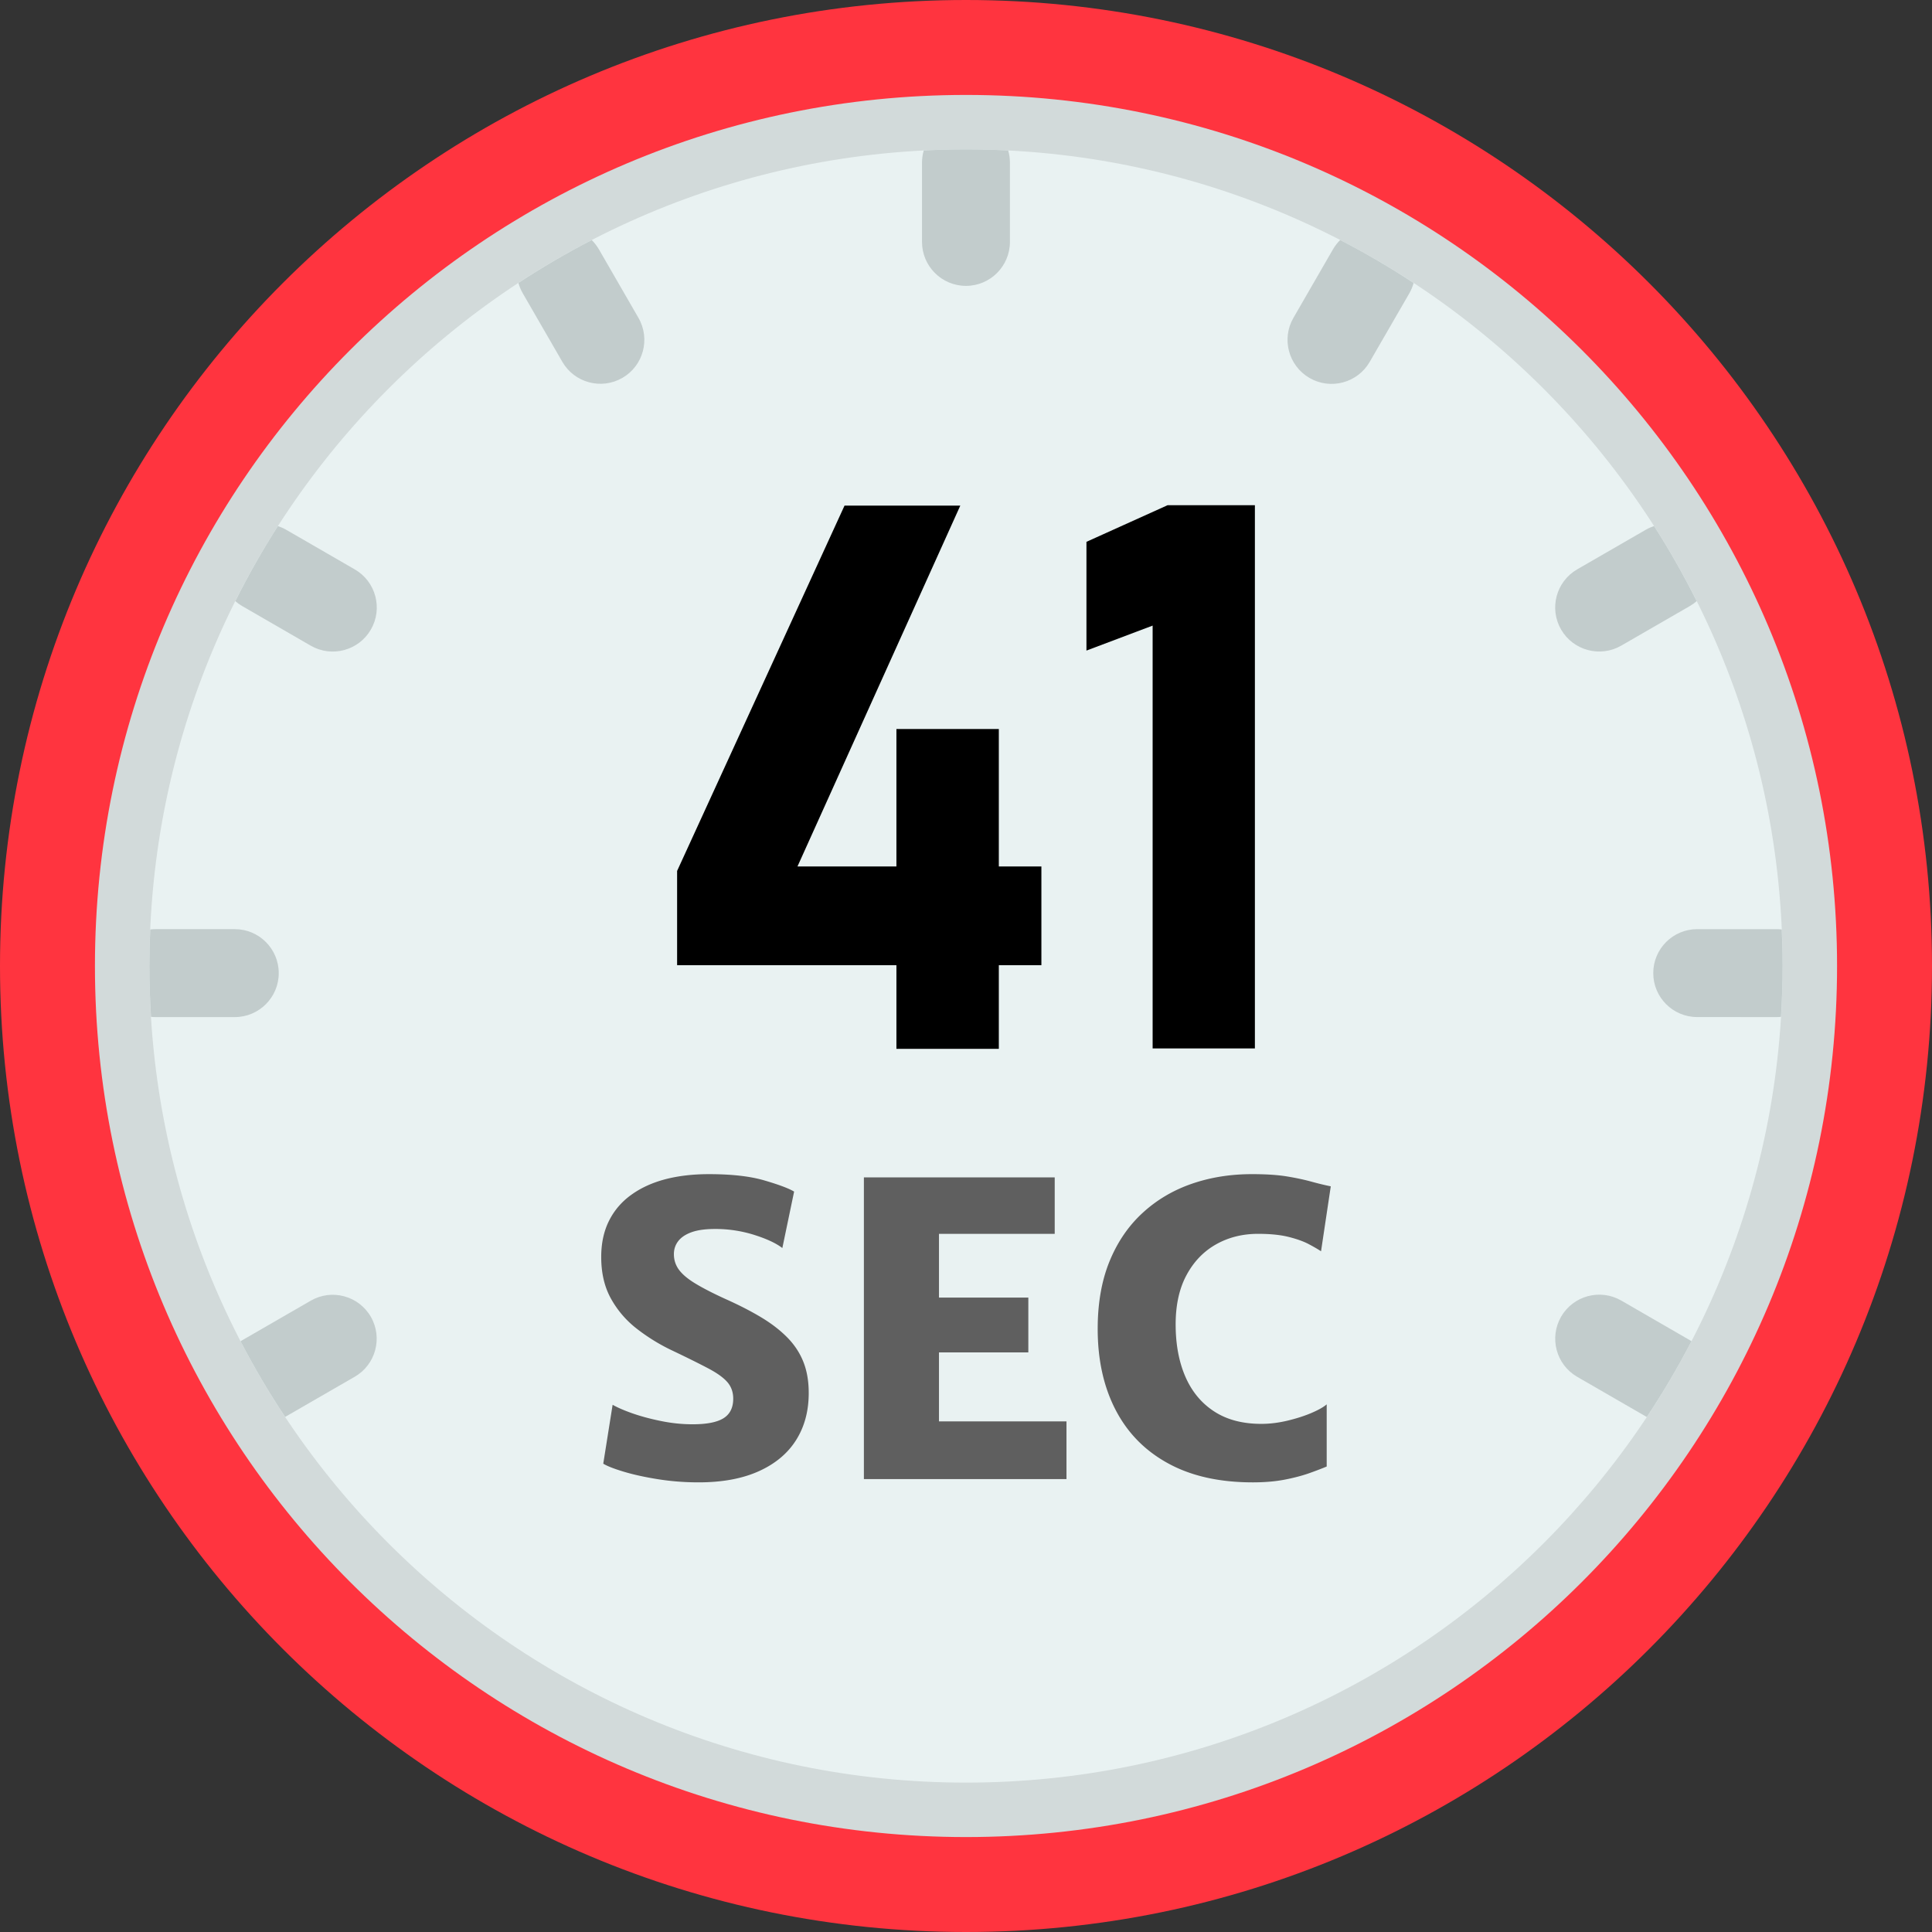
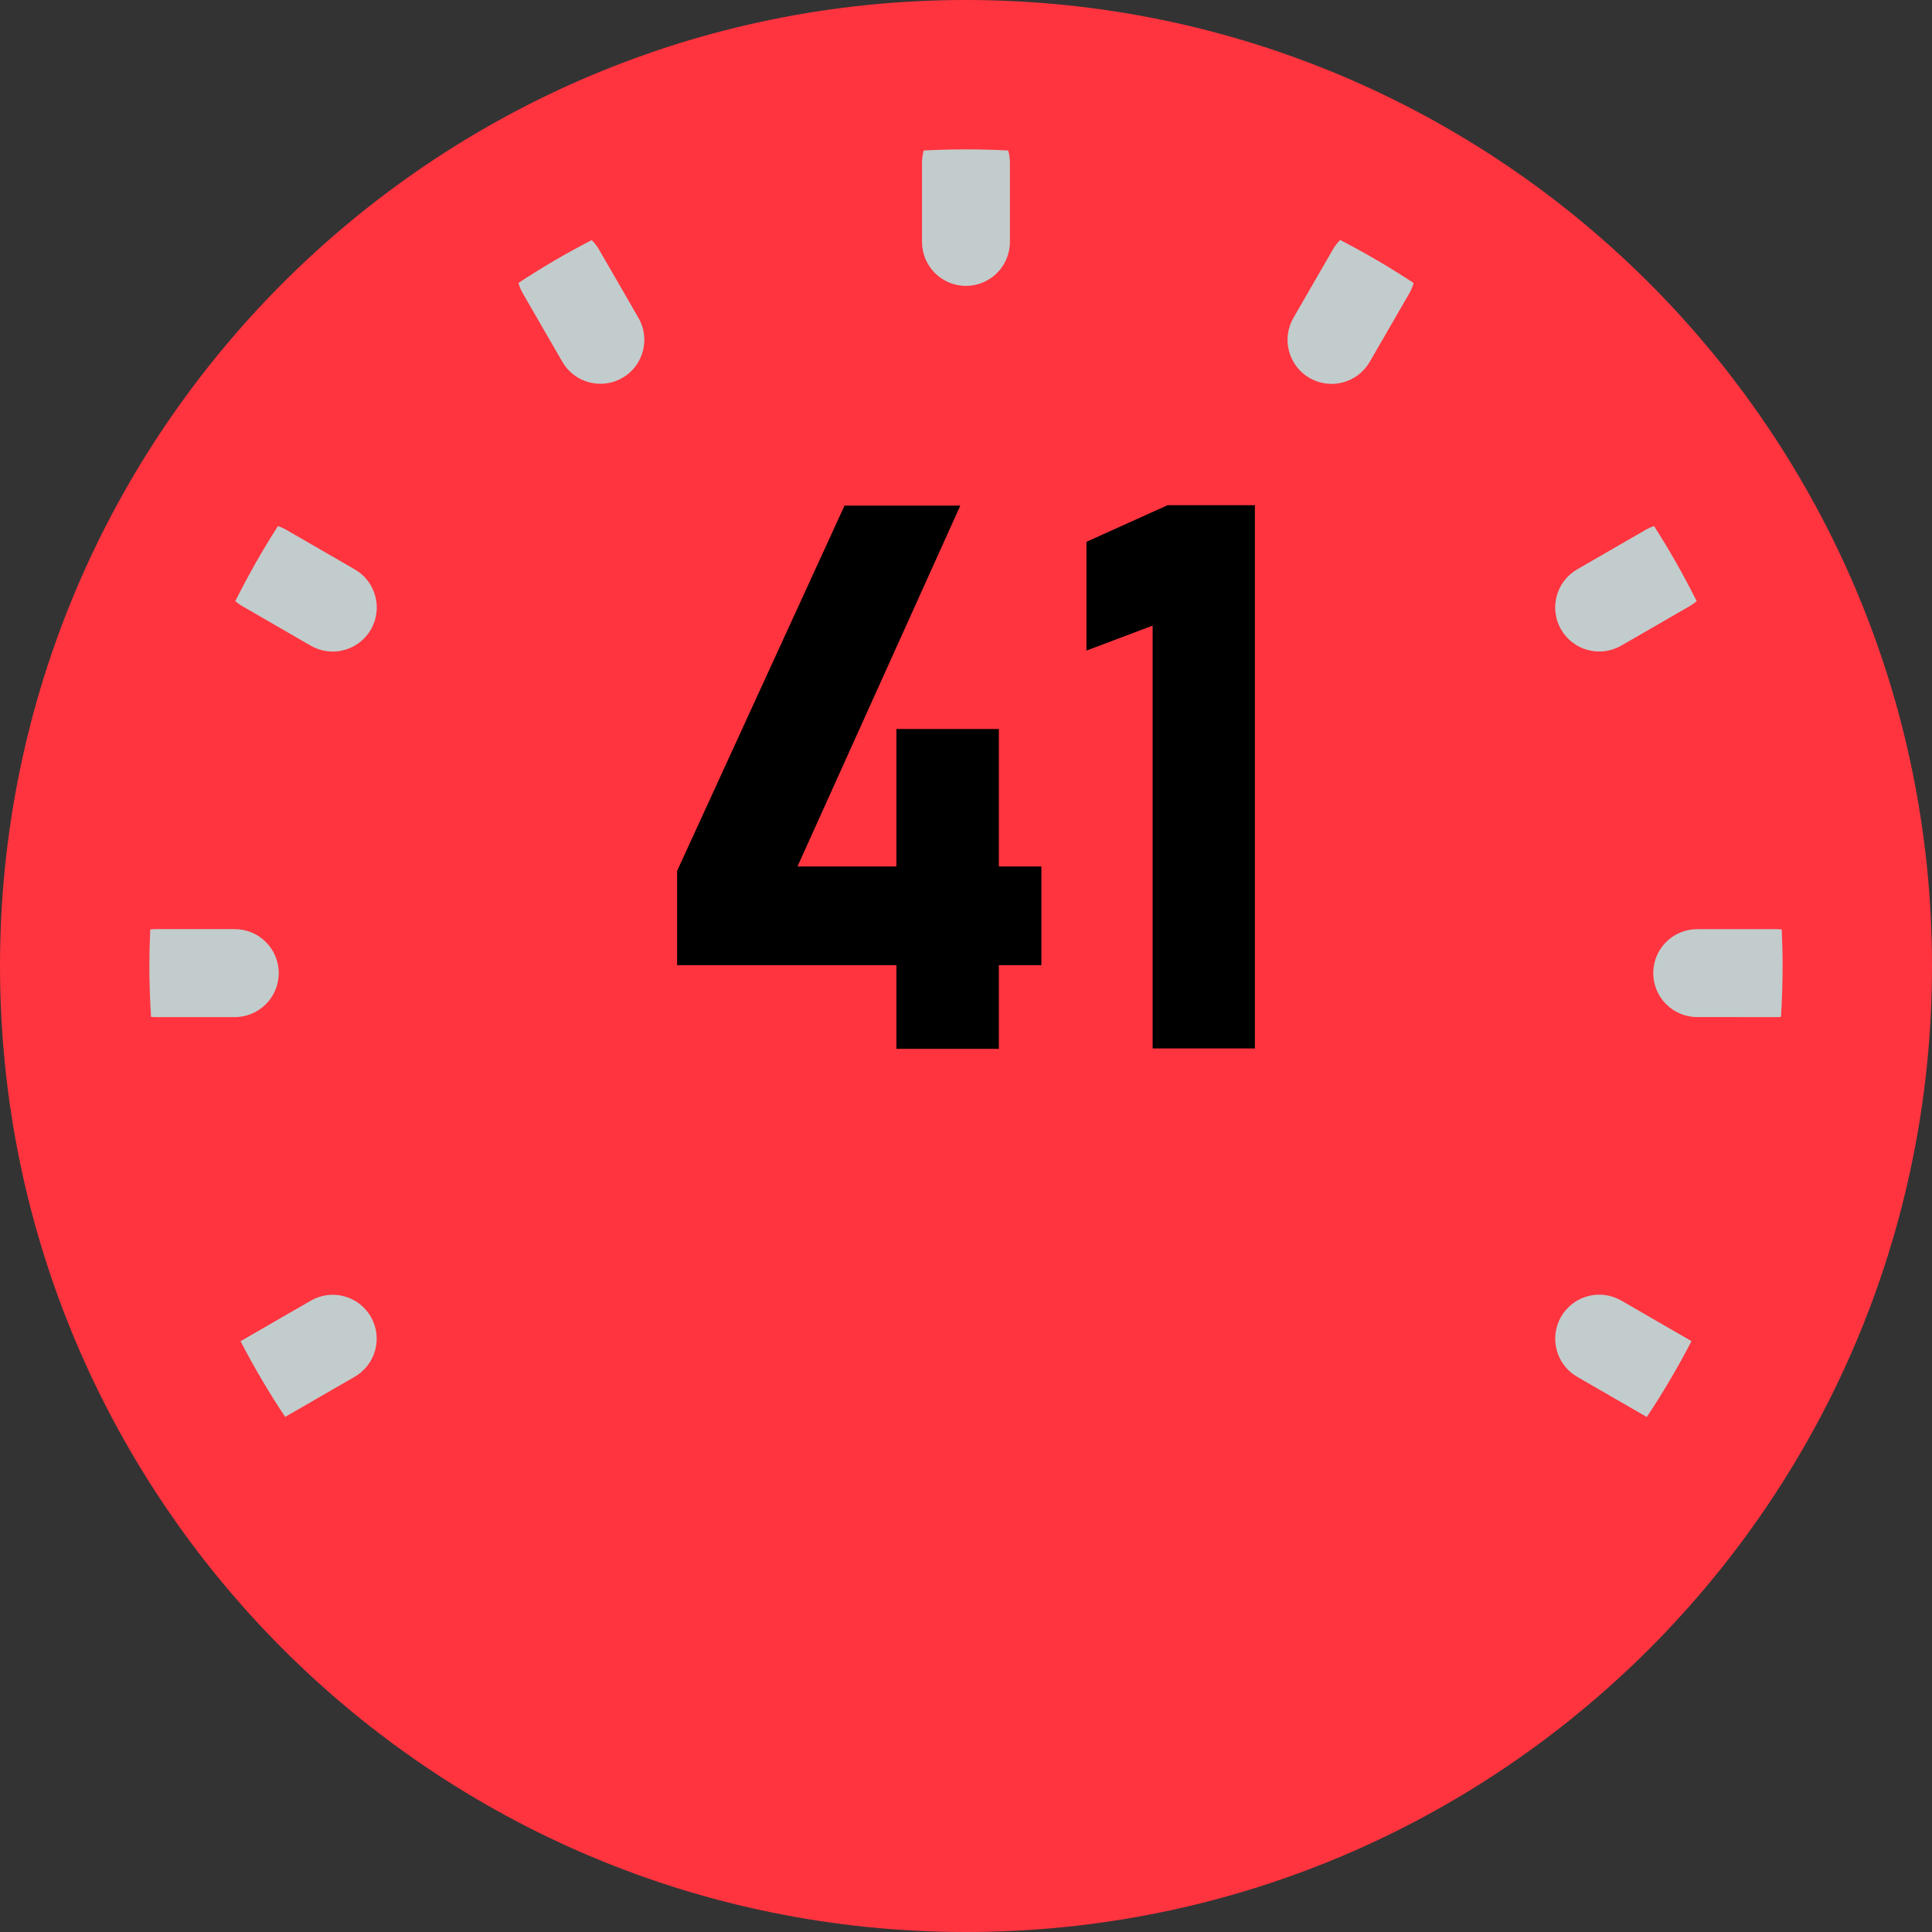
<svg xmlns="http://www.w3.org/2000/svg" shape-rendering="geometricPrecision" text-rendering="geometricPrecision" image-rendering="optimizeQuality" fill-rule="evenodd" clip-rule="evenodd" viewBox="0 0 512 512">
  <rect x="0" y="0" width="512" height="512" fill="#333333" stroke="none" />
  <path fill="#FF343F" fill-rule="nonzero" d="M256 0c70.69 0 134.69 28.66 181.02 74.98C483.35 121.31 512 185.31 512 256c0 70.69-28.65 134.69-74.98 181.02C390.69 483.35 326.69 512 256 512c-70.69 0-134.69-28.65-181.02-74.98C28.66 390.69 0 326.69 0 256c0-70.69 28.66-134.69 74.98-181.02C121.31 28.66 185.31 0 256 0z" />
-   <path fill="#D2DADA" d="M256 25.16c127.49 0 230.84 103.35 230.84 230.84 0 127.49-103.35 230.84-230.84 230.84-127.49 0-230.84-103.35-230.84-230.84C25.16 128.51 128.51 25.16 256 25.16z" />
-   <path fill="#E9F2F2" d="M256 39.59c119.52 0 216.41 96.89 216.41 216.41S375.52 472.41 256 472.41 39.59 375.52 39.59 256 136.48 39.59 256 39.59z" />
  <path fill="#C2CCCC" fill-rule="nonzero" d="M138.53 77.71c-.51-.88-.88-1.79-1.14-2.73 6.26-4.11 12.74-7.9 19.43-11.36.72.72 1.37 1.55 1.91 2.48l10.48 18.16c3.2 5.58 1.28 12.7-4.3 15.9-5.57 3.2-12.7 1.28-15.9-4.3l-10.48-18.15zM256 39.59c3.75 0 7.48.1 11.18.29.31 1.03.46 2.13.46 3.26V64.1c0 6.44-5.22 11.66-11.65 11.66-6.43 0-11.65-5.22-11.65-11.66V43.14c0-1.13.16-2.23.46-3.26 3.71-.19 7.45-.29 11.2-.29zm99.16 24.01c6.7 3.46 13.2 7.27 19.46 11.39-.25.94-.64 1.88-1.15 2.77l-10.49 18.15c-3.23 5.58-10.37 7.48-15.95 4.25-5.57-3.23-7.48-10.37-4.25-15.94l10.48-18.16c.54-.92 1.18-1.74 1.9-2.46zm83.18 75.81c4.11 6.41 7.87 13.05 11.3 19.9-.56.48-1.16.92-1.82 1.3l-18.16 10.48c-5.58 3.23-12.72 1.32-15.95-4.25-3.23-5.58-1.32-12.72 4.25-15.95l18.16-10.48c.72-.42 1.47-.75 2.22-1zm33.84 106.91c.14 3.21.23 6.44.23 9.68 0 4.52-.16 9.02-.43 13.47-.41.05-.82.07-1.24.07l-20.96-.01c-6.43 0-11.65-5.21-11.65-11.65s5.22-11.65 11.65-11.65h20.96c.49 0 .97.03 1.44.09zm-23.92 109.1c-3.59 6.93-7.55 13.64-11.84 20.1l-.3-.17-18.15-10.48c-5.58-3.23-7.48-10.37-4.25-15.95 3.23-5.57 10.37-7.48 15.95-4.25l18.15 10.49.44.26zM75.57 375.5c-4.29-6.45-8.24-13.15-11.82-20.06l.47-.28 18.16-10.48c5.57-3.21 12.69-1.28 15.9 4.29 3.2 5.58 1.28 12.7-4.3 15.9l-18.16 10.48-.25.15zM40.02 269.47c-.27-4.45-.43-8.95-.43-13.47 0-3.24.08-6.47.23-9.68.47-.06.94-.09 1.43-.09h20.97c6.43 0 11.65 5.22 11.65 11.66 0 6.43-5.22 11.65-11.65 11.65H41.25c-.42 0-.83-.02-1.23-.07zm22.34-110.16c3.42-6.84 7.19-13.49 11.29-19.89.76.25 1.5.58 2.22.99l18.16 10.49c5.58 3.23 7.48 10.37 4.25 15.95-3.23 5.57-10.37 7.48-15.95 4.25l-18.15-10.49c-.66-.38-1.27-.82-1.82-1.3z" />
  <path fill-rule="nonzero" d="M332.56 133.89v143.95h-27.1V165.79l-17.54 6.62v-28.82l21.49-9.7h23.15zM179.44 255.78v-24.97l44.37-96.82h30.68l-43.15 95.63h26.22V193.2h27.14v36.42h11.28v26.16H264.7v22.17h-27.14v-22.17h-58.12z" />
-   <path fill="#5F5F5F" fill-rule="nonzero" d="M185.16 392.84c-3.8 0-7.43-.29-10.89-.85-3.46-.55-6.47-1.22-9.02-1.99s-4.34-1.47-5.38-2.11l2.48-15.61c1.32.75 3.12 1.53 5.38 2.32 2.26.78 4.77 1.45 7.51 2 2.75.56 5.51.85 8.31.85 3.76 0 6.51-.54 8.21-1.62 1.7-1.07 2.55-2.8 2.55-5.16 0-1.73-.52-3.2-1.56-4.4-1.04-1.2-2.75-2.42-5.13-3.67-2.39-1.26-5.58-2.84-9.56-4.74a50.356 50.356 0 01-9.31-5.74c-2.83-2.2-5.11-4.86-6.83-7.96-1.73-3.1-2.59-6.78-2.59-11.05 0-3.66.7-6.87 2.08-9.61 1.38-2.75 3.34-5.03 5.87-6.85 2.53-1.83 5.52-3.21 9-4.13 3.48-.91 7.34-1.36 11.57-1.36 6.03 0 10.94.55 14.74 1.67 3.8 1.11 6.42 2.09 7.86 2.95l-3.12 14.96c-1.62-1.25-4.09-2.42-7.45-3.48a34.284 34.284 0 00-10.31-1.57c-2.51 0-4.57.26-6.19.82-1.61.56-2.81 1.35-3.6 2.35s-1.19 2.17-1.19 3.5c0 1.61.49 3.03 1.44 4.27.95 1.23 2.44 2.45 4.47 3.65 2.02 1.21 4.64 2.55 7.87 4.02 3.44 1.54 6.53 3.12 9.24 4.74 2.7 1.61 5 3.37 6.9 5.27 1.9 1.9 3.36 4.05 4.34 6.47.99 2.43 1.47 5.22 1.47 8.38 0 4.77-1.11 8.93-3.35 12.48-2.24 3.55-5.54 6.3-9.88 8.25-4.34 1.96-9.65 2.95-15.93 2.95zm43.78-.87v-79.95h50.57v14.96h-30.67v16.89h23.68v14.53h-23.68v18.29h33.79v15.28h-53.69zm61.96-39.81c0-6.78 1.04-12.74 3.12-17.85 2.08-5.11 4.99-9.38 8.72-12.82 3.73-3.45 8.07-6.03 13.02-7.75 4.95-1.72 10.29-2.58 16.03-2.58 3.7 0 6.8.2 9.29.61 2.49.41 4.65.88 6.46 1.38 1.81.5 3.51.91 5.13 1.24l-2.58 17.21c-.76-.5-1.82-1.13-3.2-1.86-1.38-.74-3.17-1.38-5.38-1.94-2.2-.55-4.91-.82-8.1-.82-4.09 0-7.79.91-11.09 2.76-3.3 1.85-5.92 4.55-7.85 8.12-1.94 3.57-2.91 7.95-2.91 13.11 0 5.28.86 9.89 2.56 13.83 1.71 3.95 4.24 7.02 7.61 9.22 3.37 2.21 7.55 3.32 12.54 3.32 2.26 0 4.55-.29 6.88-.84 2.34-.56 4.43-1.22 6.3-2.01 1.86-.79 3.25-1.56 4.14-2.32v16.47c-1.36.57-2.96 1.18-4.8 1.83-1.85.64-4 1.2-6.44 1.67-2.44.46-5.22.7-8.34.7-8.83 0-16.29-1.67-22.4-5.01-6.12-3.33-10.77-8.05-13.94-14.15s-4.77-13.27-4.77-21.52z" />
</svg>